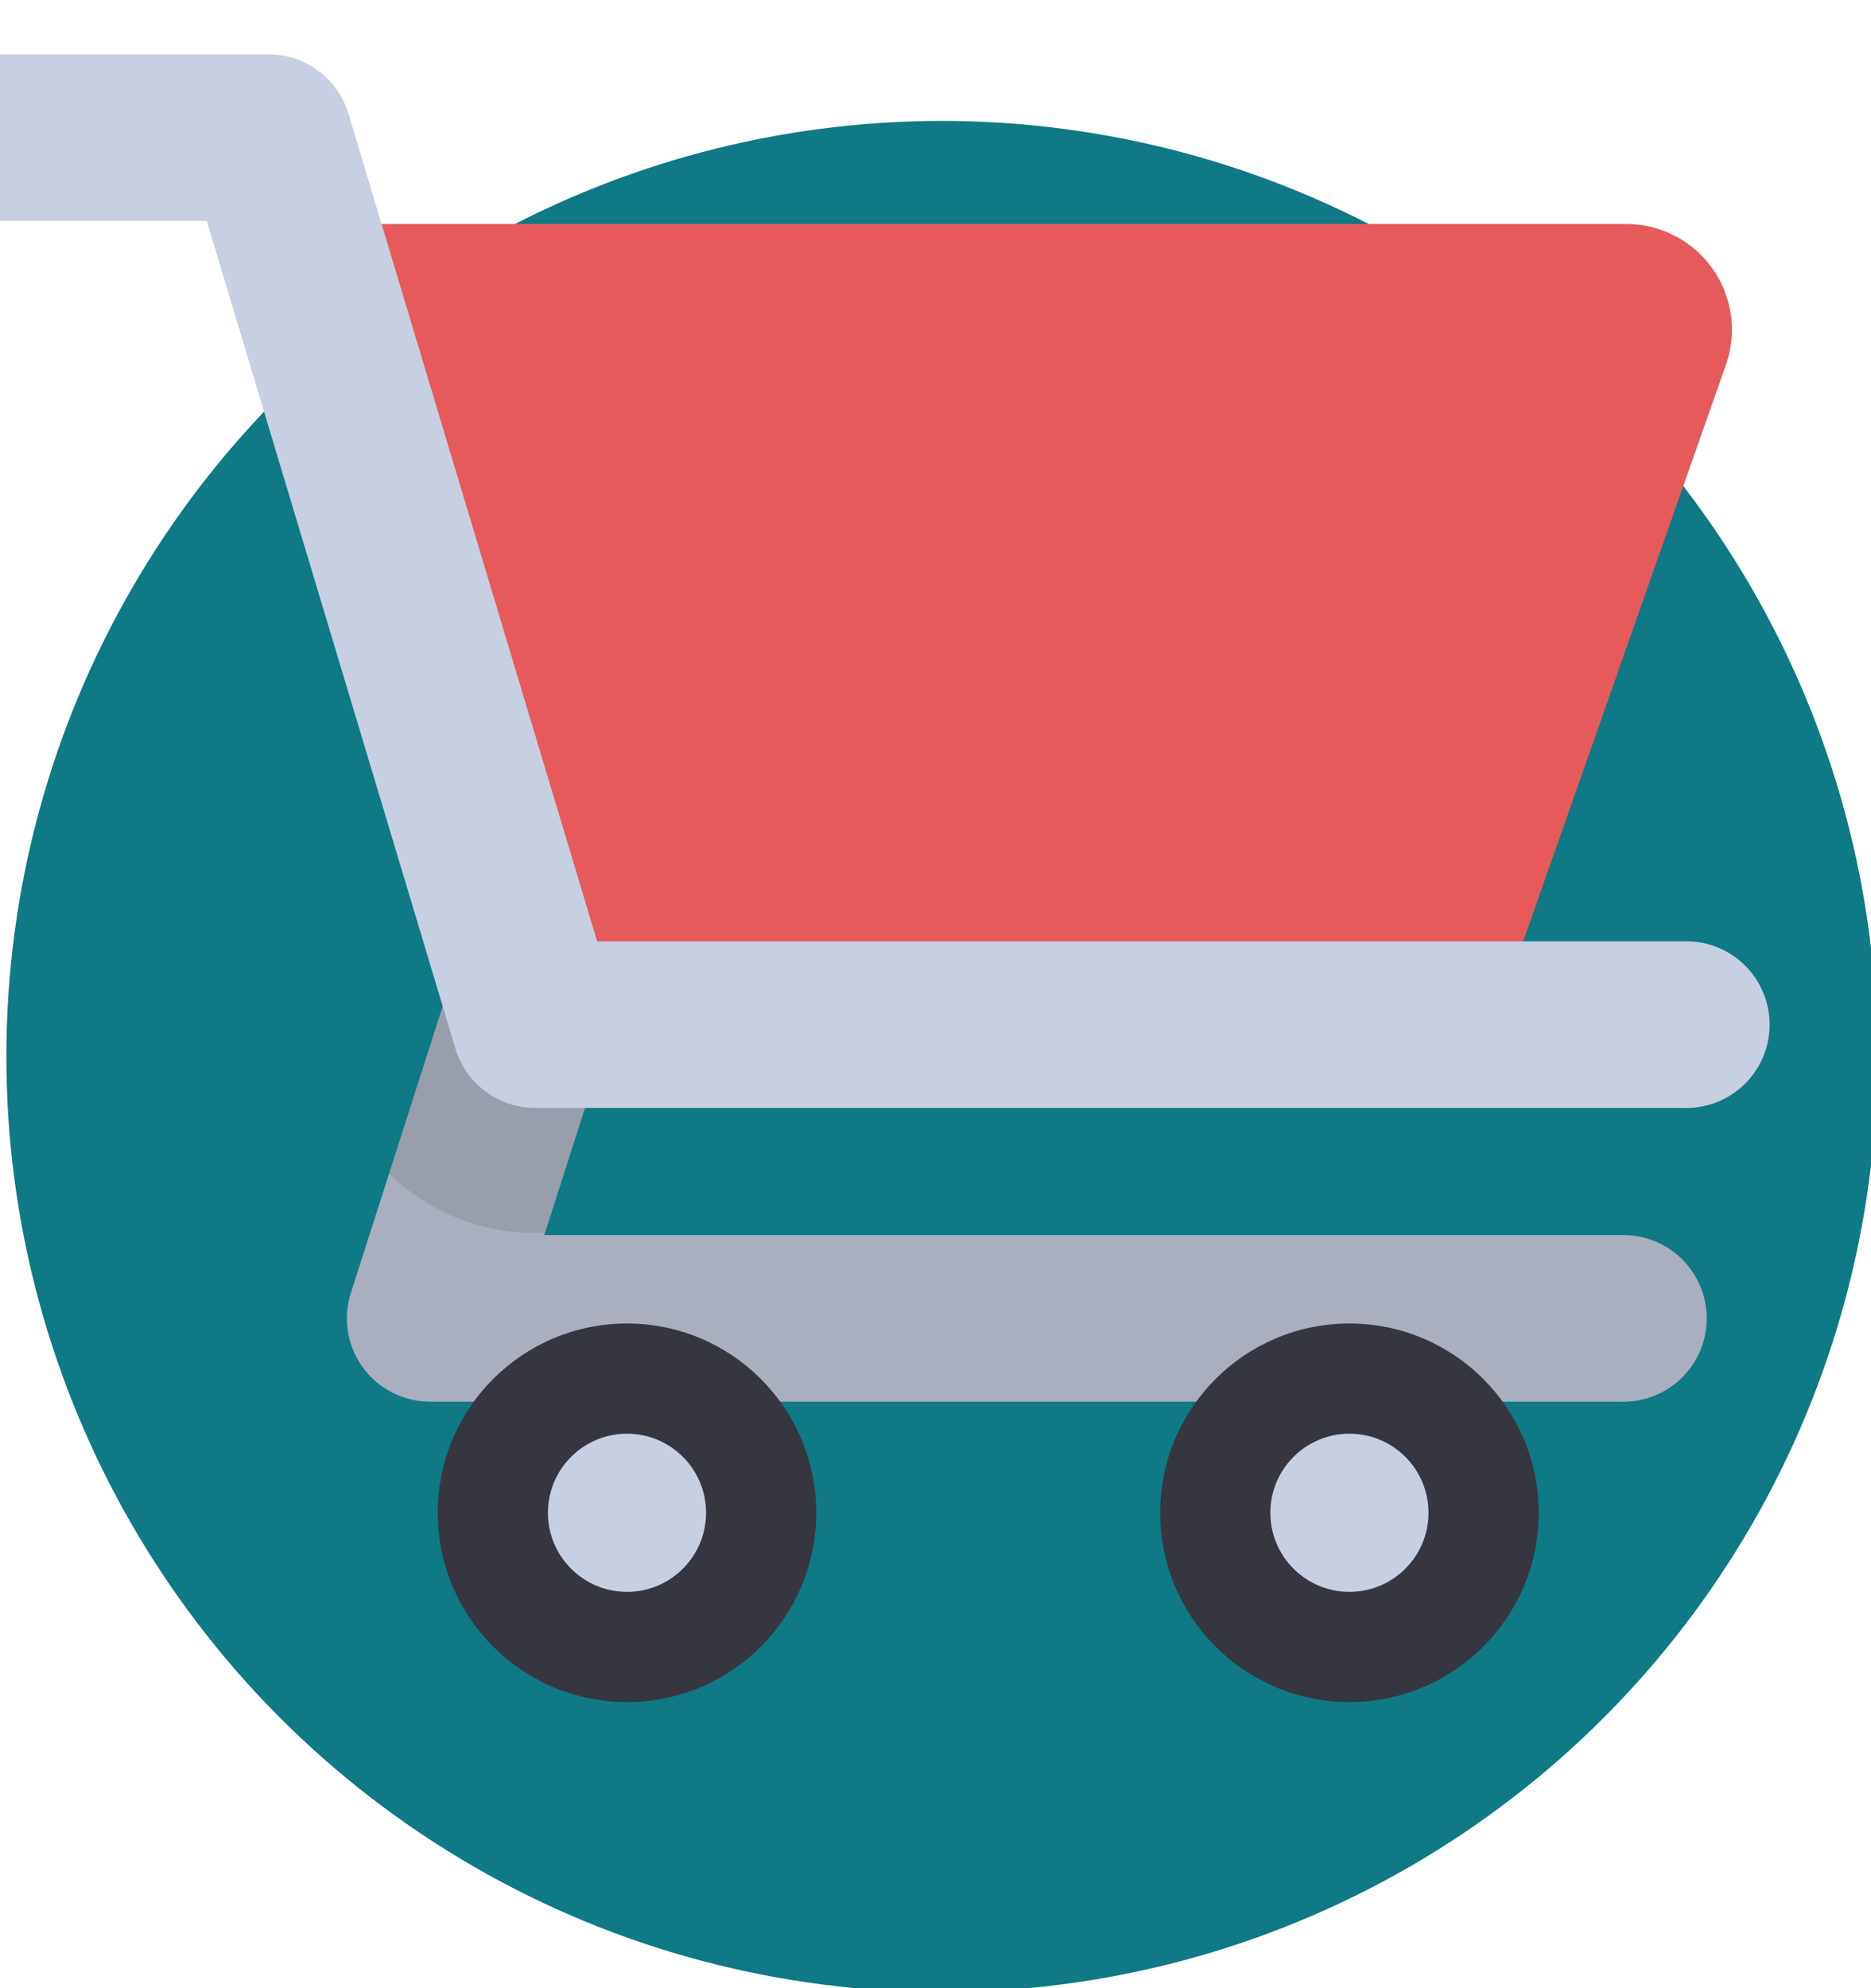
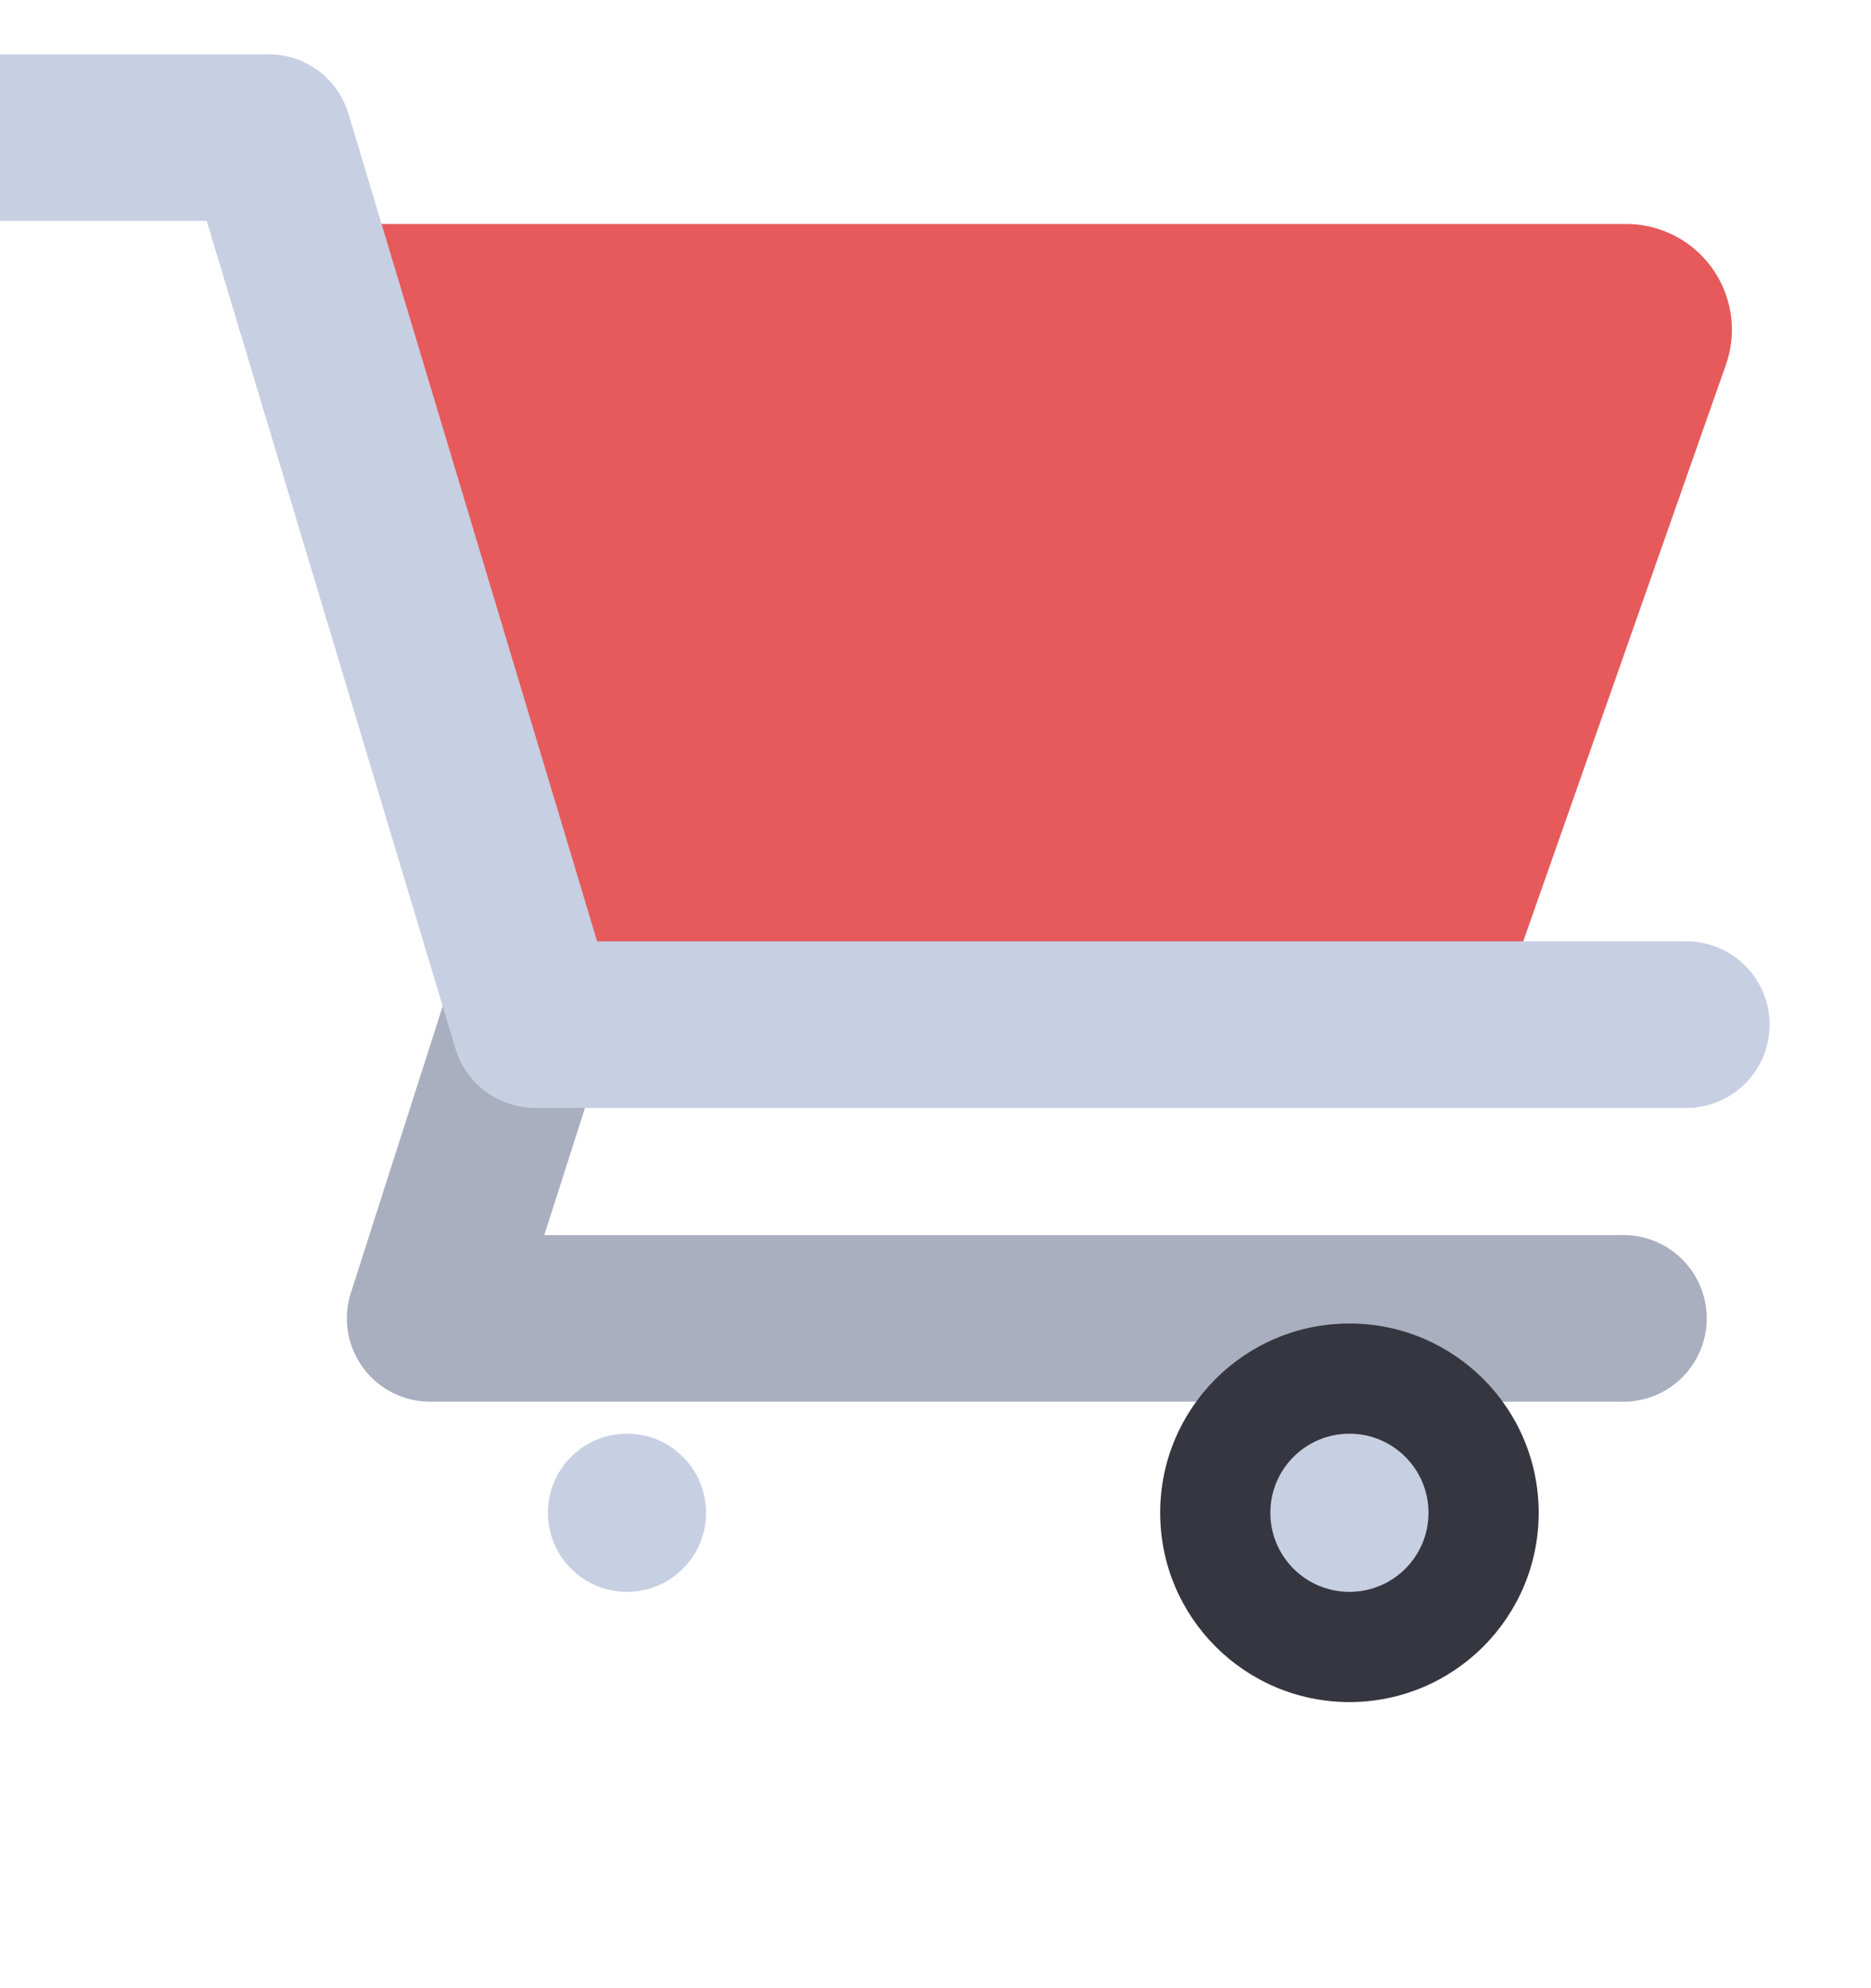
<svg xmlns="http://www.w3.org/2000/svg" viewBox="0 0 512.01 544.01" xml:space="preserve">
-   <circle cx="257.74" cy="289.09" r="256" fill="#0f7986" />
  <g transform="translate(-28.43 -15.71)scale(1)">
    <path d="m195.85 296-18.48 57.66h294.64a22.8 22.8 0 1 1 0 45.58H146.14a22.8 22.8 0 0 1-21.7-29.75l28-87.4z" fill="#a9afbf" />
    <path d="M473.46 77H109.49l68.9 221.66h257.96l64.39-183.16A28.92 28.92 0 0 0 473.46 77" fill="#e65a5b" />
-     <path d="M134.92 336.77a56.7 56.7 0 0 0 39.96 16.28h2.69l18.28-57.06-43.41-13.9z" opacity=".1" />
    <path d="M489.2 318.86H174.89a22.8 22.8 0 0 1-21.83-16.23L85 76.15H22.8a22.79 22.79 0 1 1 0-45.58h79.15a22.8 22.8 0 0 1 21.83 16.23l68.06 226.48h297.38a22.8 22.8 0 1 1 0 45.58" fill="#c7cfe2" />
-     <circle cx="200.01" cy="429.64" r="51.79" fill="#353640" />
    <circle cx="200.01" cy="429.64" r="21.64" fill="#c7cfe2" />
    <circle cx="397.71" cy="429.64" r="51.79" fill="#353640" />
    <circle cx="397.71" cy="429.64" r="21.64" fill="#c7cfe2" />
  </g>
</svg>